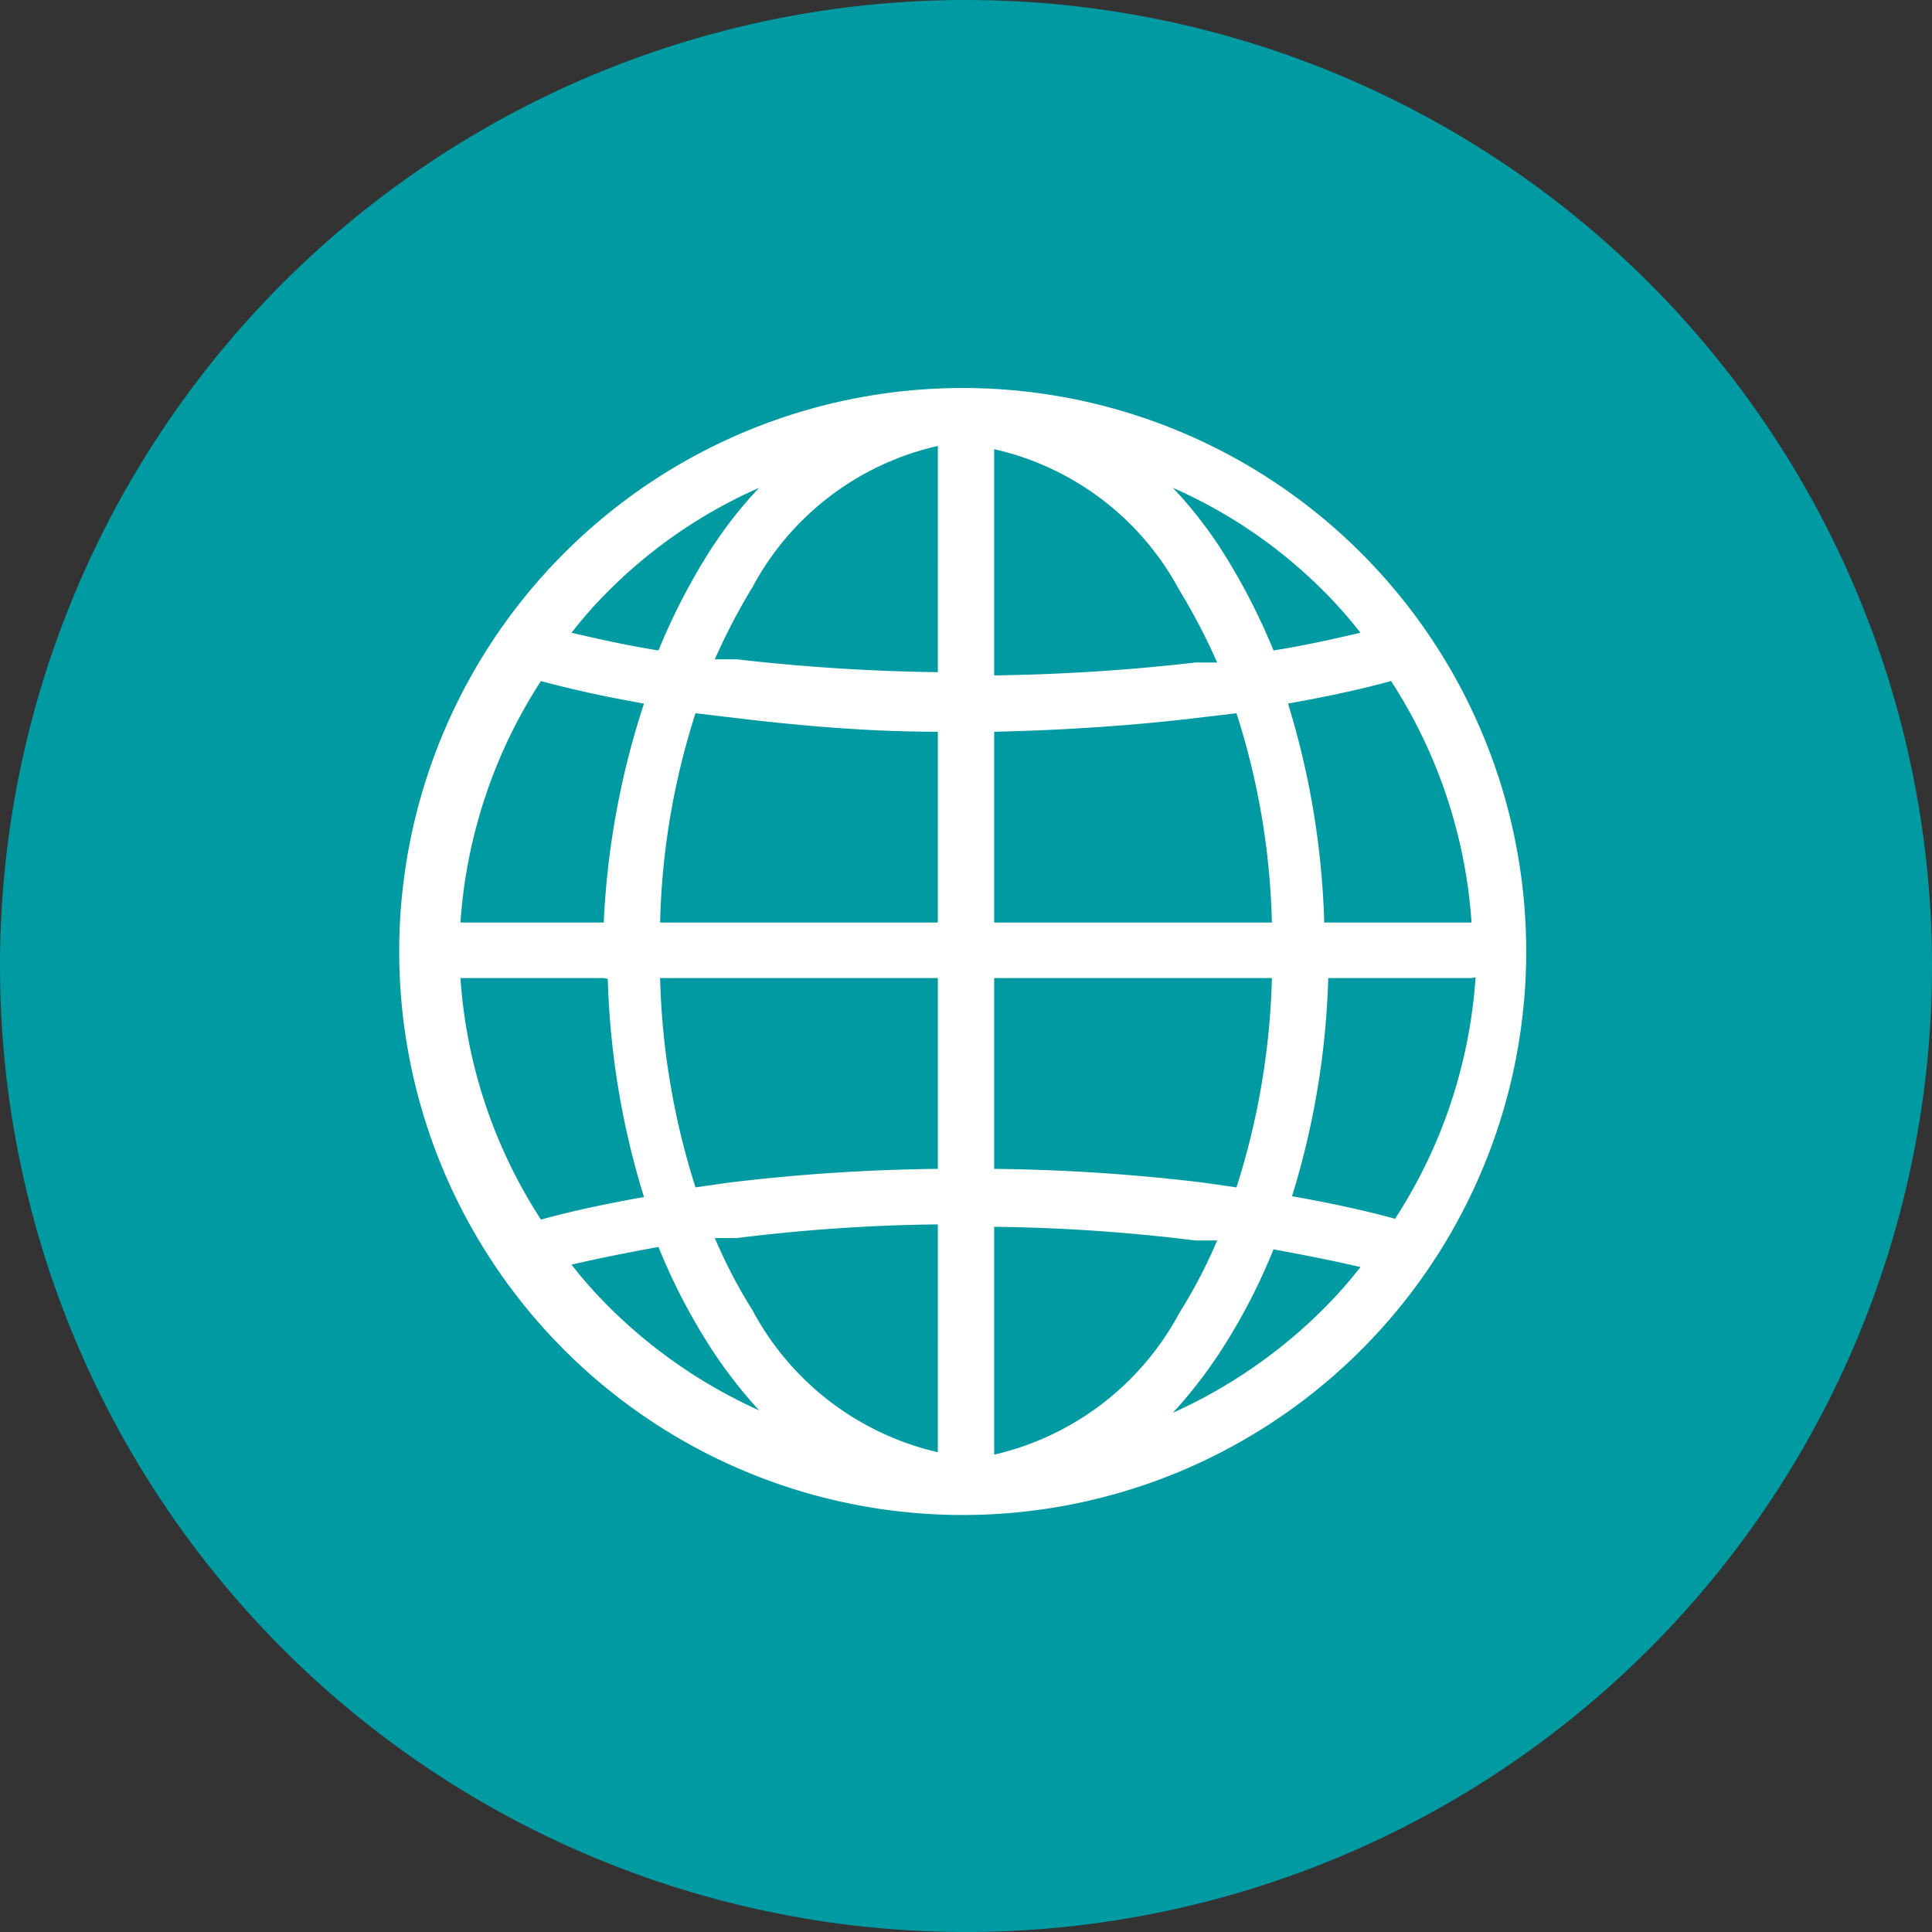
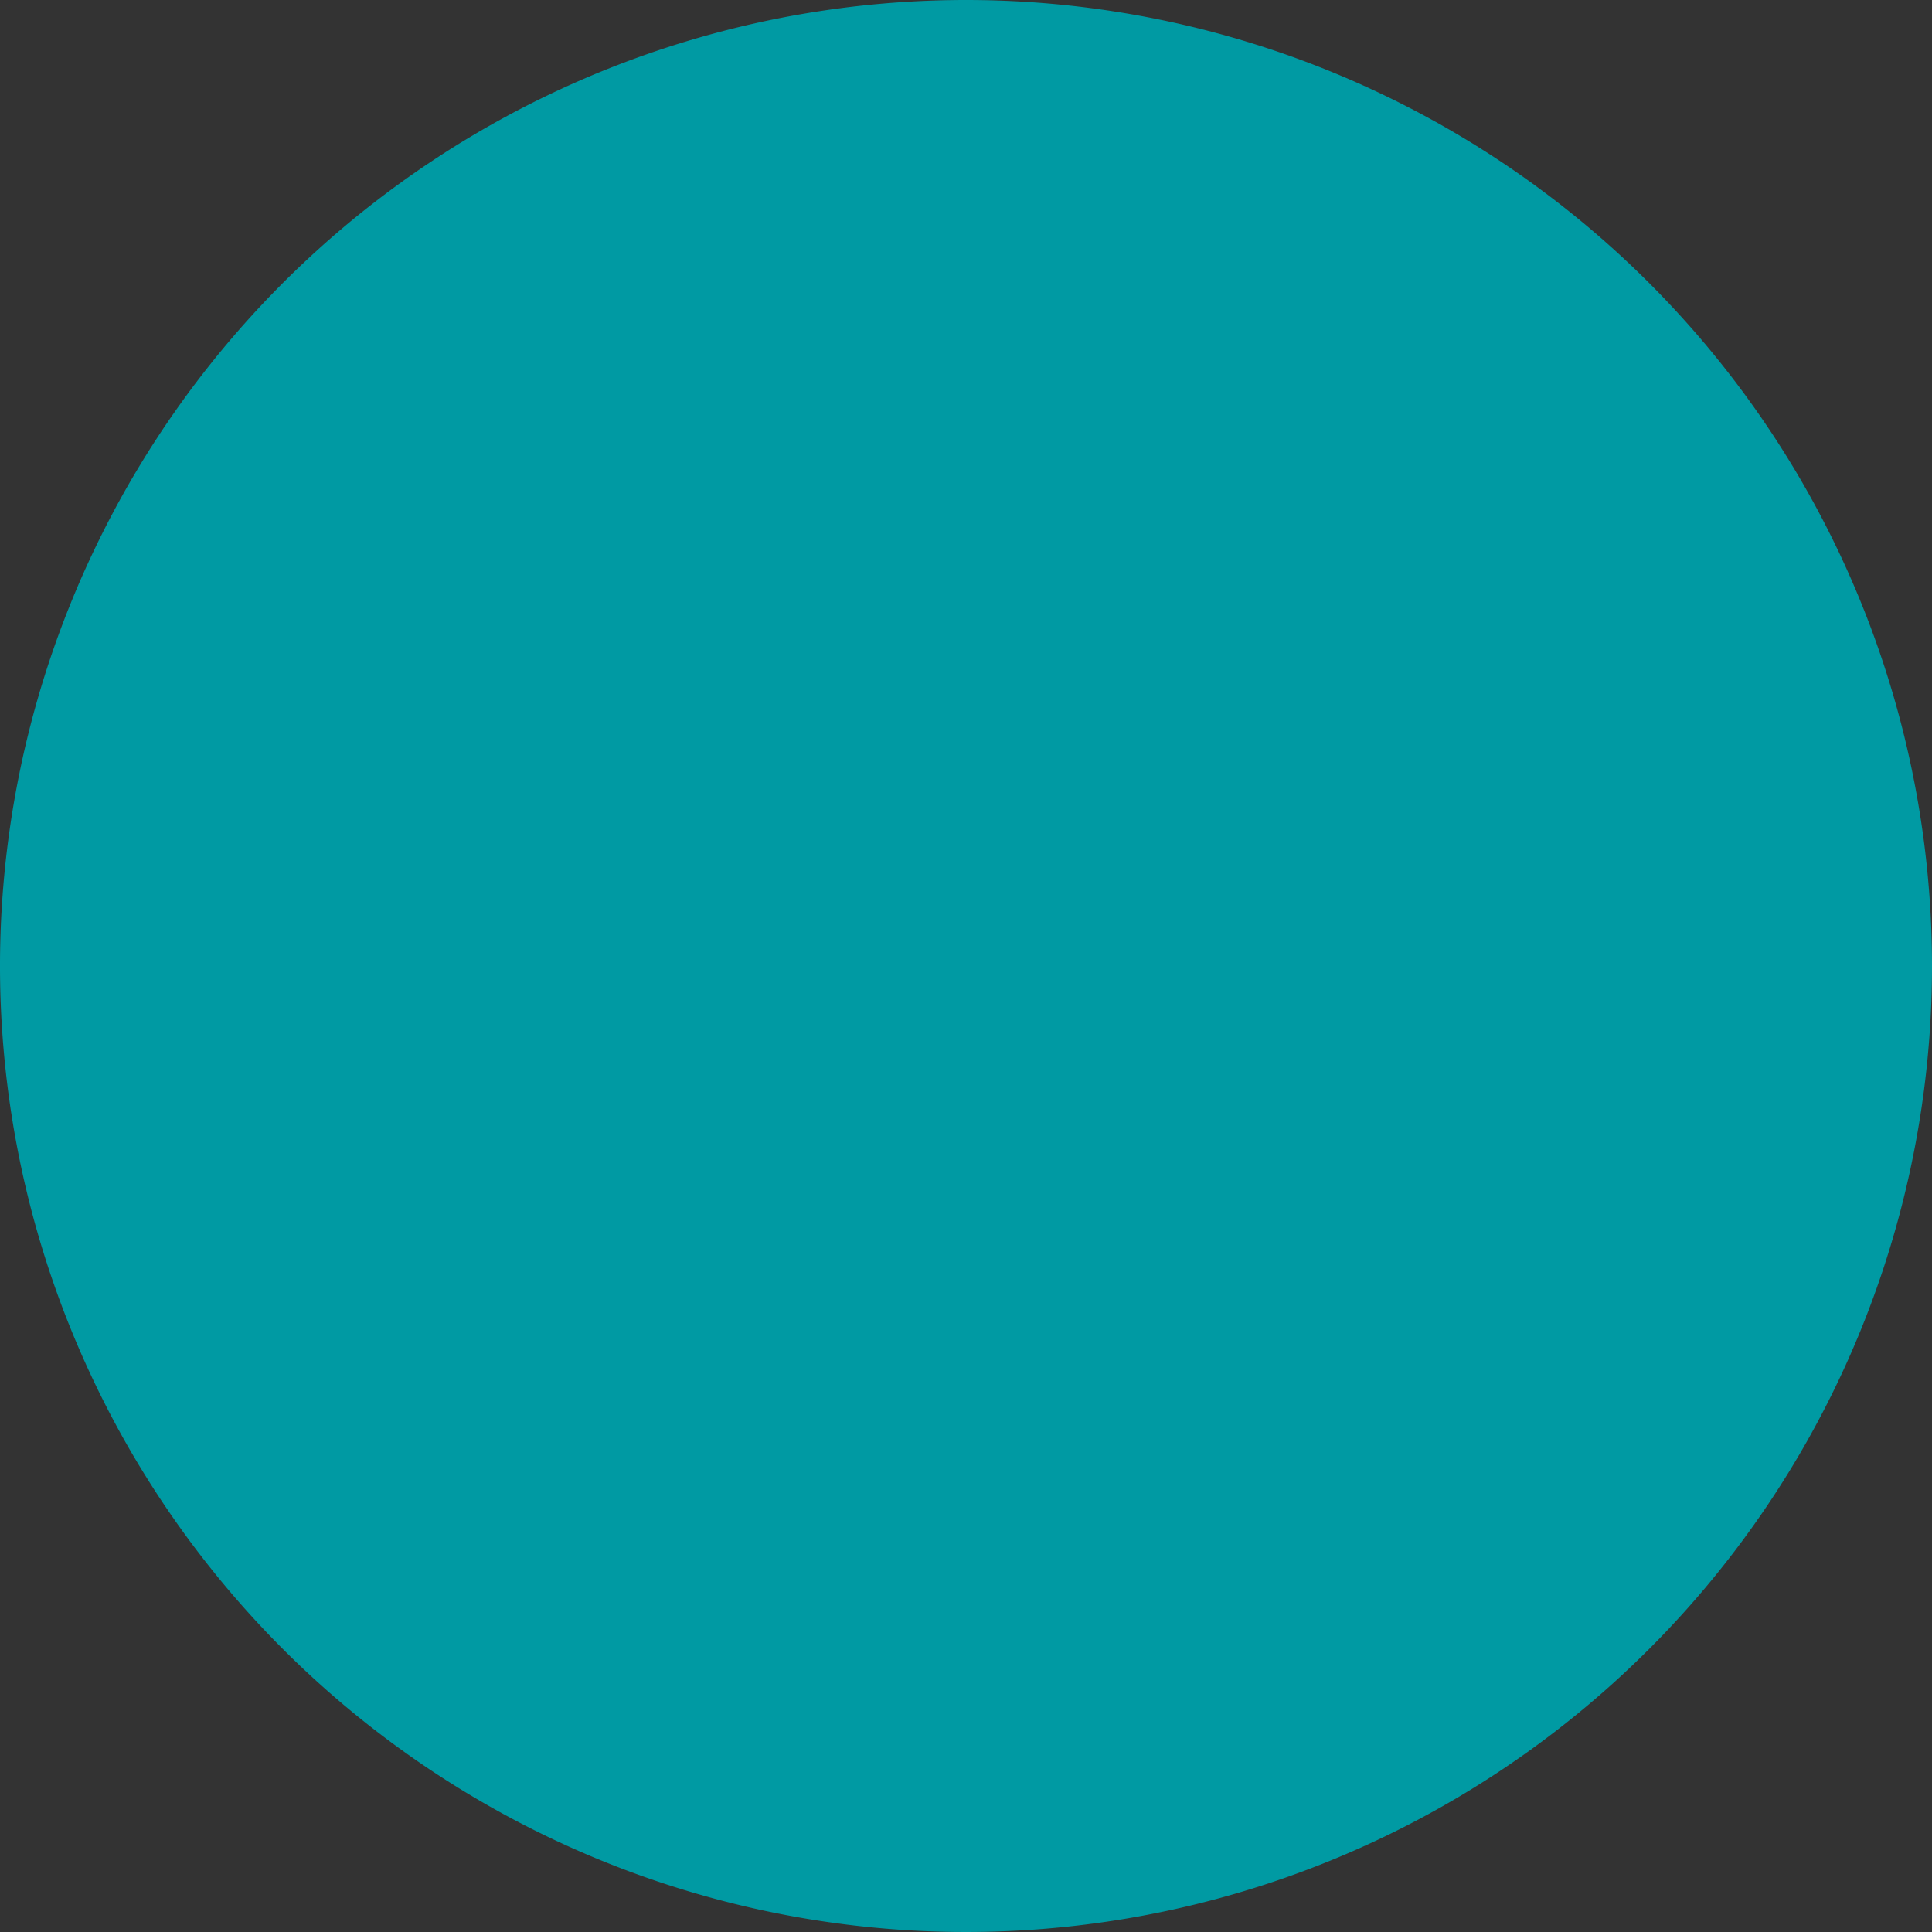
<svg xmlns="http://www.w3.org/2000/svg" viewBox="0 0 24 24" width="24" height="24" x="0" y="0">
  <rect x="0" y="0" width="24" height="24" fill="#333333" stroke="none" />
  <defs>
    <style>.cls-1{fill:#009aa3;}.cls-2{fill:#fff;}</style>
  </defs>
  <g id="Layer_2" data-name="Layer 2">
    <g id="iconmonstr">
      <path id="facebook-4" class="cls-1" d="M12,0A12,12,0,1,0,24,12,12,12,0,0,0,12,0Z" />
    </g>
    <g id="Layer_2-2" data-name="Layer 2">
-       <path class="cls-2" d="M12,4.82a7,7,0,1,1-4.94,2,7,7,0,0,1,4.94-2ZM5.72,11.46H7.5A10.18,10.18,0,0,1,8,8.74c-.45-.08-.88-.17-1.28-.28a6.29,6.29,0,0,0-1,3Zm2.48,0h3.45V9.09c-.9,0-1.77-.08-2.59-.18l-.42-.05a9.18,9.18,0,0,0-.44,2.6Zm4.15,0H15.8a9.18,9.18,0,0,0-.44-2.6l-.42.05c-.82.1-1.69.16-2.59.18v2.37Zm4.15,0h1.78a6.29,6.29,0,0,0-1-3c-.4.11-.83.2-1.28.28a10.18,10.18,0,0,1,.45,2.72Zm1.78.69H16.5a10.11,10.11,0,0,1-.45,2.71c.45.08.88.17,1.28.28a6.28,6.28,0,0,0,1-3Zm-2.48,0H12.35v2.37a23.63,23.63,0,0,1,2.59.17l.42.06a9.31,9.31,0,0,0,.44-2.6Zm-4.15,0H8.2a9.31,9.31,0,0,0,.44,2.6l.42-.06a23.63,23.63,0,0,1,2.59-.17V12.15Zm-4.15,0H5.72a6.28,6.28,0,0,0,1,3c.4-.11.83-.2,1.28-.28a10.11,10.11,0,0,1-.45-2.71Zm4.85-6.61V8.39a24.63,24.63,0,0,0,2.5-.16l.27,0a7.62,7.62,0,0,0-.47-.9,3.48,3.48,0,0,0-2.3-1.75Zm0,9.67v2.86a3.5,3.5,0,0,0,2.3-1.76,6.33,6.33,0,0,0,.47-.9l-.27,0a22,22,0,0,0-2.5-.17Zm-.7,2.86V15.21a22,22,0,0,0-2.5.17l-.27,0a6.33,6.33,0,0,0,.47.9,3.5,3.5,0,0,0,2.3,1.76Zm0-9.68V5.54a3.48,3.48,0,0,0-2.3,1.75,7.62,7.62,0,0,0-.47.9l.27,0a24.63,24.63,0,0,0,2.5.16Zm2.92-2.33a5.28,5.28,0,0,1,.66.86,7.88,7.88,0,0,1,.59,1.16c.38-.06.74-.14,1.08-.22a5.47,5.47,0,0,0-.45-.51,6.12,6.12,0,0,0-1.88-1.29Zm1.25,9.46a7.41,7.41,0,0,1-.59,1.16,5.85,5.85,0,0,1-.66.87,6.32,6.32,0,0,0,1.88-1.3,5.47,5.47,0,0,0,.45-.51c-.34-.08-.7-.15-1.08-.22Zm-6.39,2a5.85,5.85,0,0,1-.66-.87,7.41,7.41,0,0,1-.59-1.16c-.38.07-.74.14-1.08.22a5.47,5.47,0,0,0,.45.51,6.32,6.32,0,0,0,1.88,1.3ZM8.18,8.08a7.88,7.88,0,0,1,.59-1.16,5.28,5.28,0,0,1,.66-.86A6.12,6.12,0,0,0,7.55,7.35a5.47,5.47,0,0,0-.45.51c.34.08.7.16,1.08.22Z" />
-     </g>
+       </g>
  </g>
</svg>